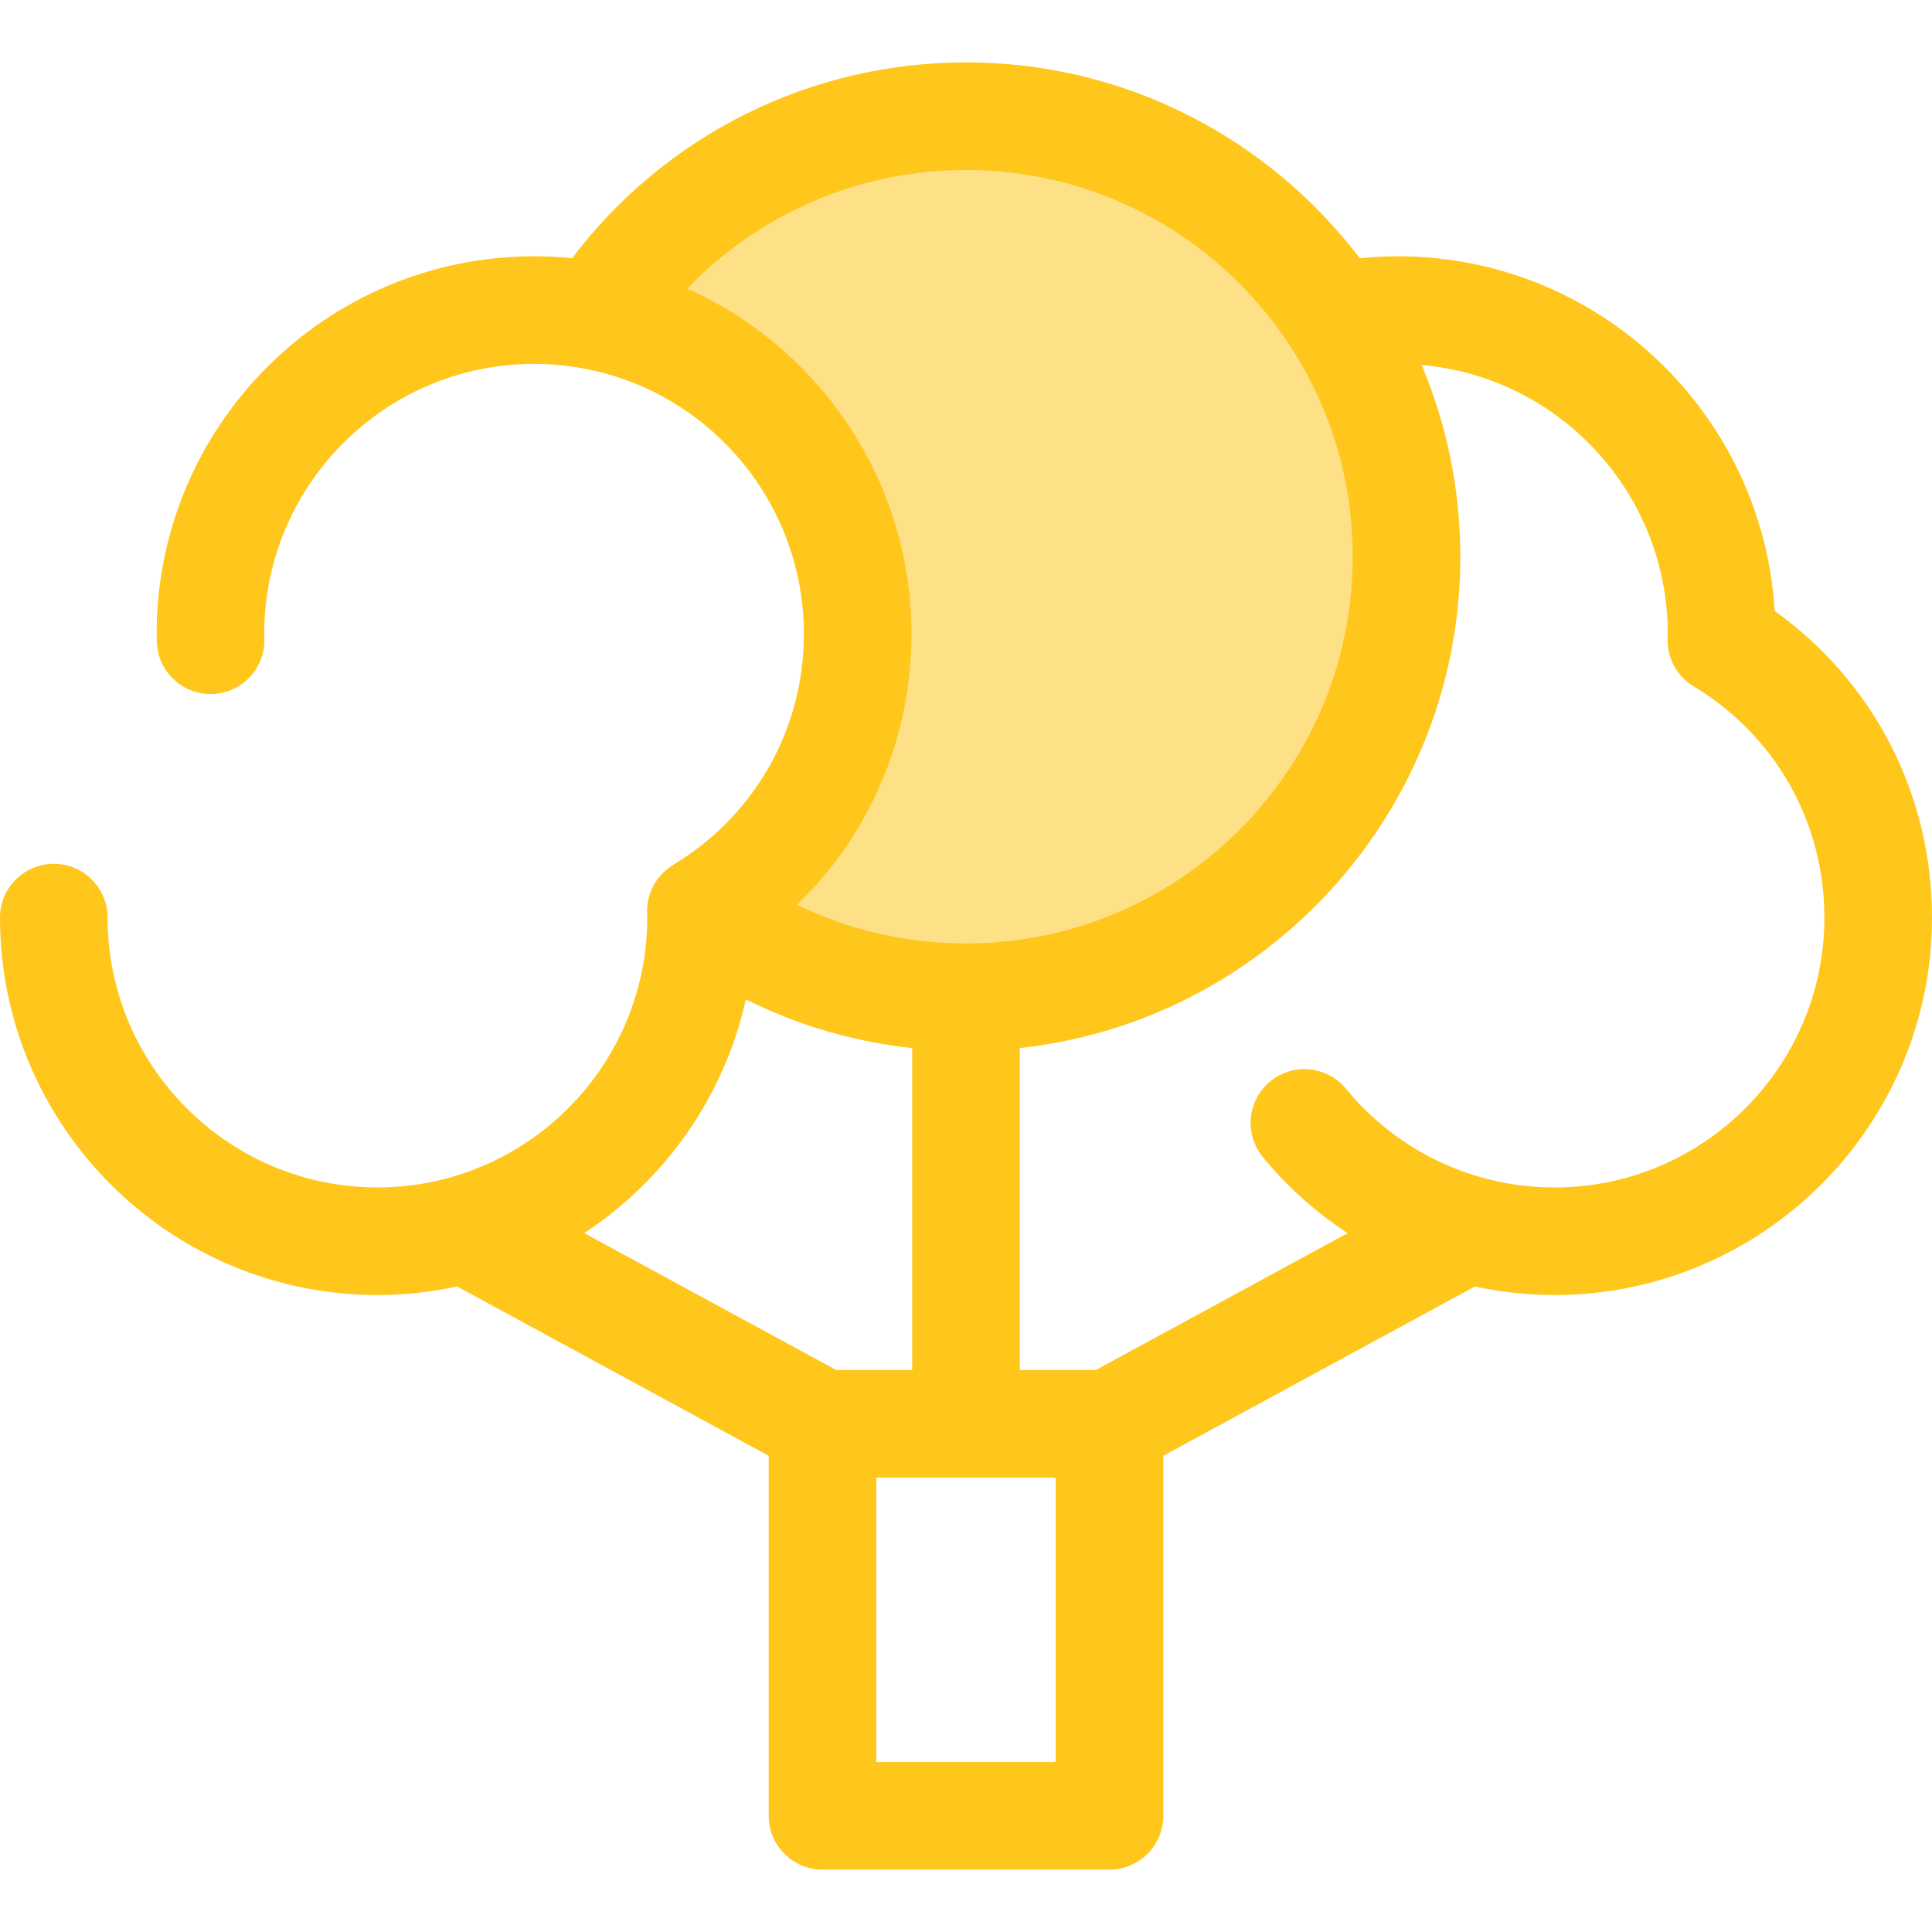
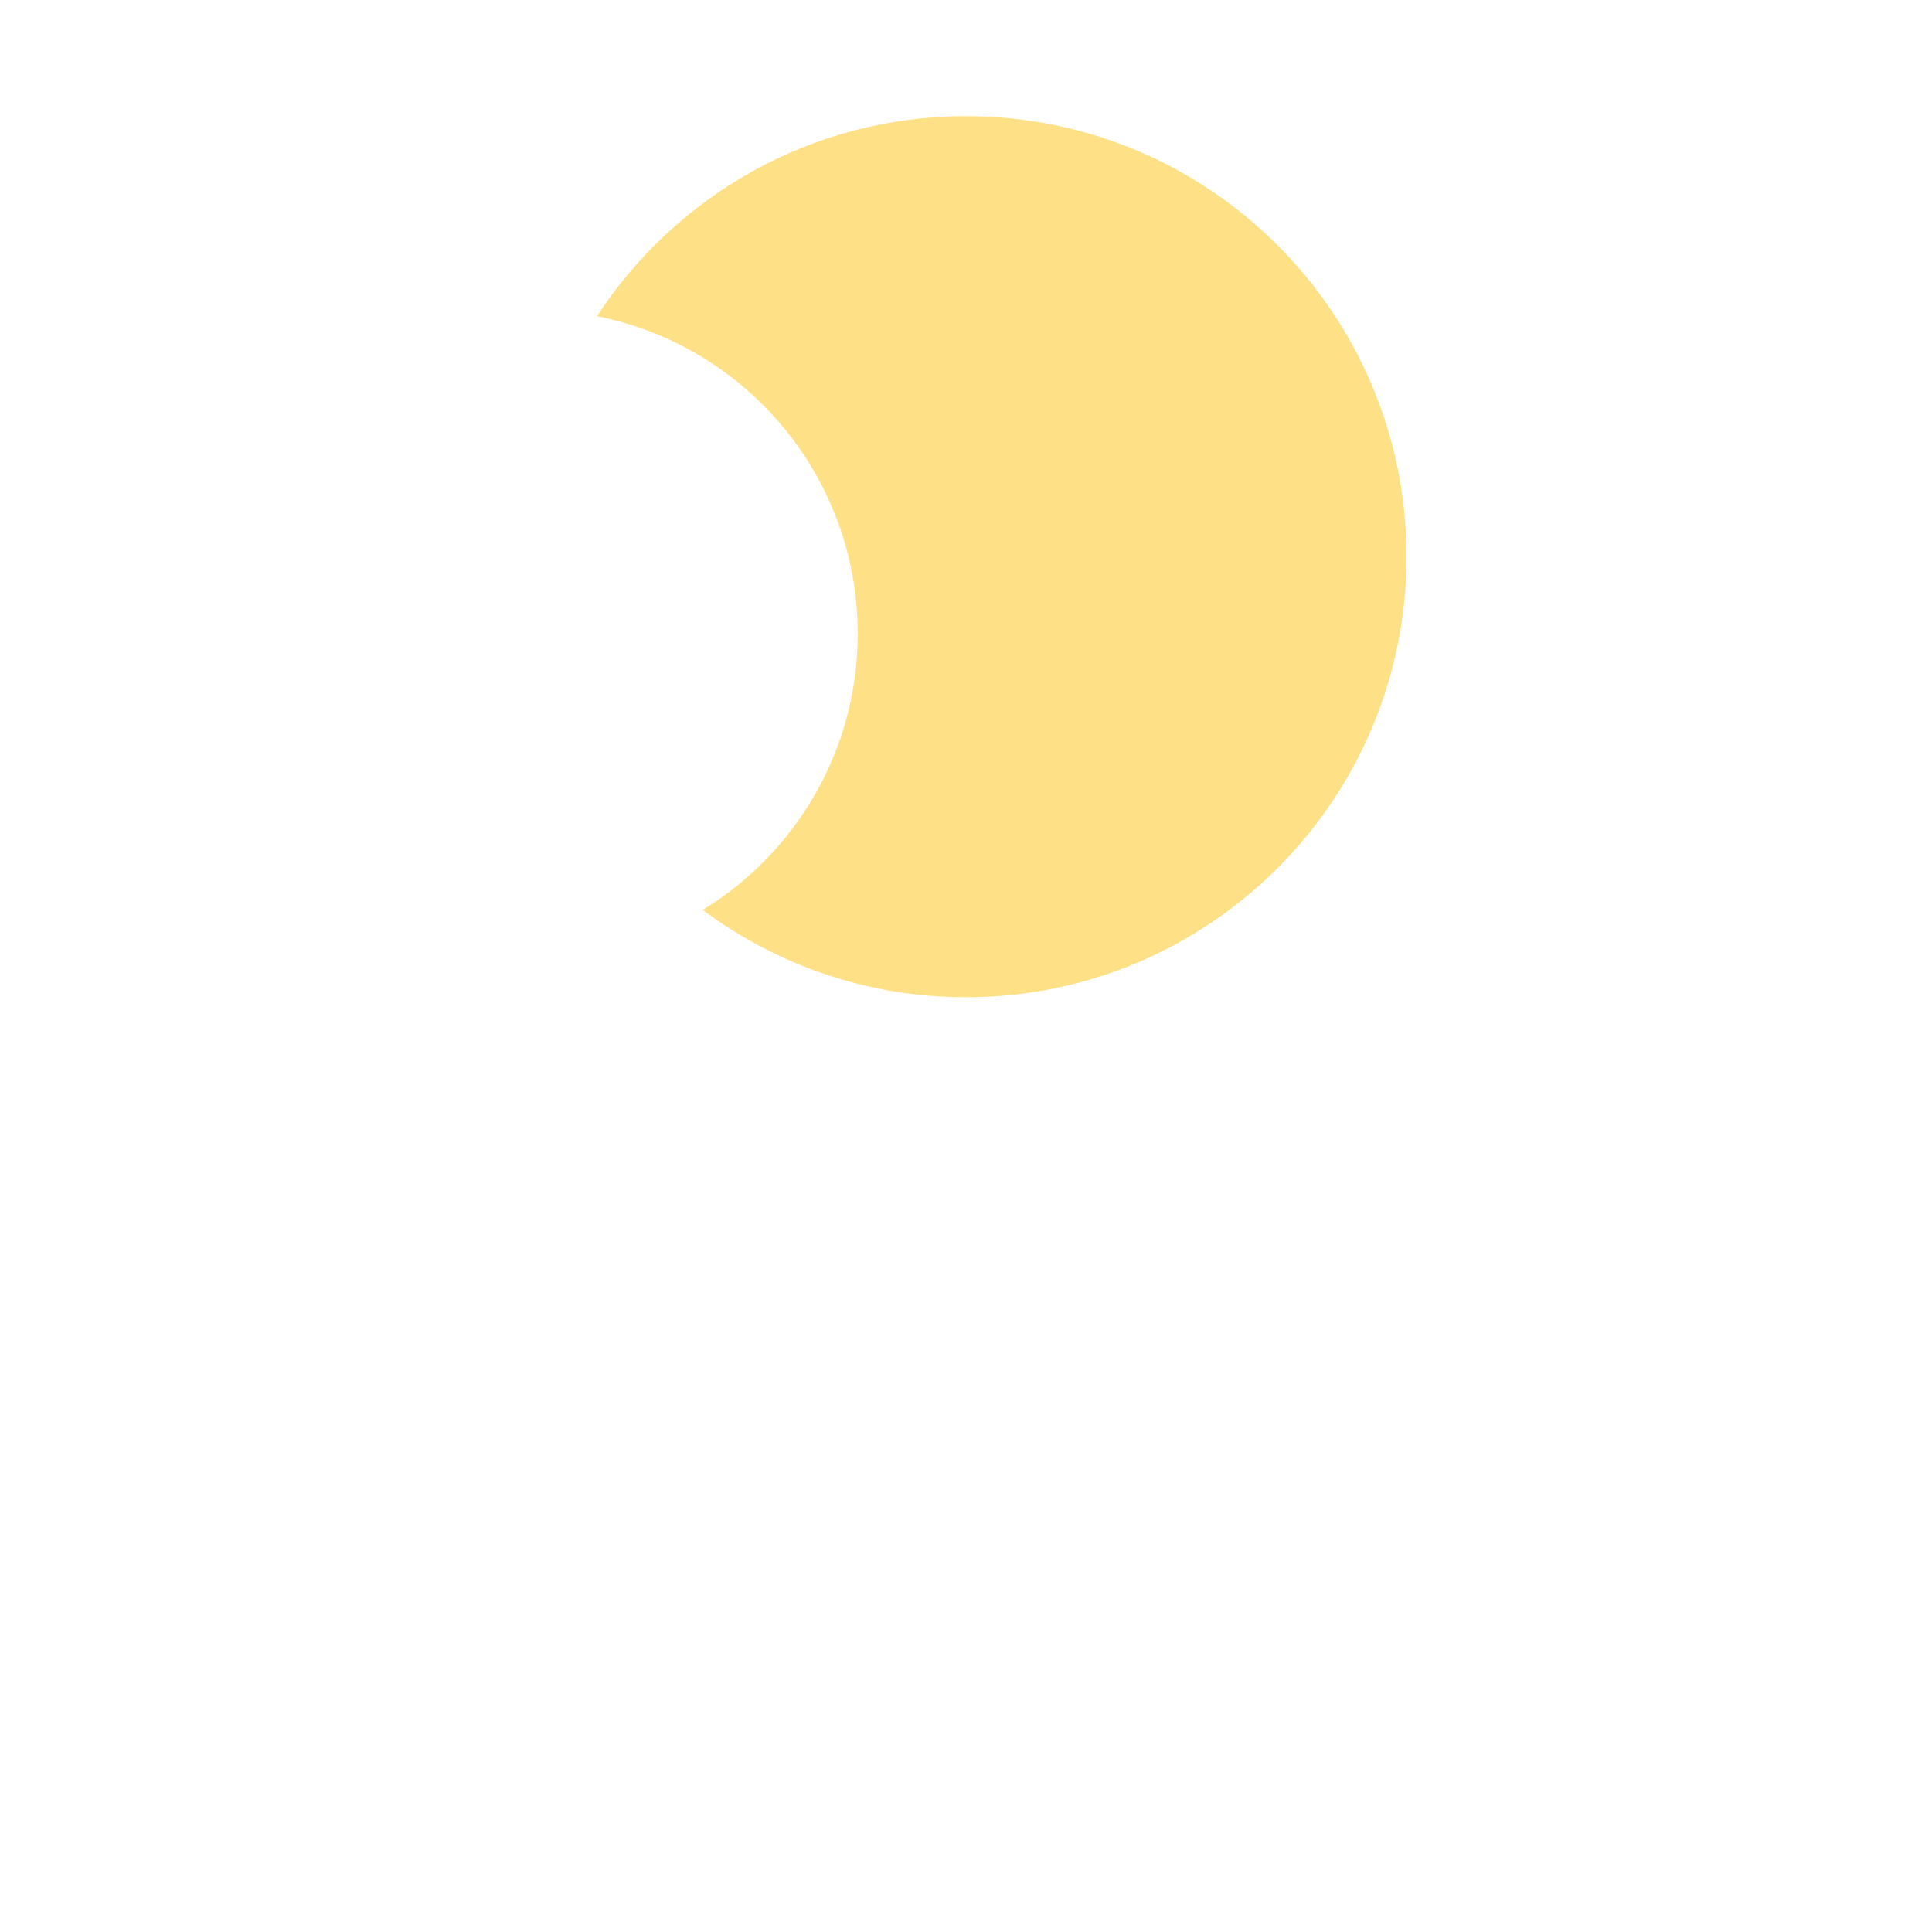
<svg xmlns="http://www.w3.org/2000/svg" height="800px" width="800px" version="1.1" id="Layer_1" viewBox="0 0 512.001 512.001" xml:space="preserve">
  <path style="fill:#FEE187;" d="M255.999,30.785c-40.957,0-76.963,21.108-97.8,53.021c39.39,7.758,69.104,42.469,69.104,84.135  c0,30.99-16.444,58.128-41.074,73.198c19.464,14.53,43.611,23.136,69.77,23.136c64.477,0,116.745-52.269,116.745-116.745  S320.475,30.785,255.999,30.785z" />
-   <path style="fill:#FFC61B;" d="M470.302,161.906c-3.13-52.353-46.716-93.985-99.84-93.985c-3.363,0-6.738,0.18-10.103,0.522  C336.414,36.923,298.545,16.53,256,16.53c-41.289,0-79.653,19.242-104.385,51.898c-3.316-0.334-6.677-0.507-10.079-0.507  c-55.151,0-100.021,44.869-100.021,100.021c0,0.519,0.014,1.034,0.031,1.548l0.014,0.475c0.161,7.87,6.673,14.133,14.545,13.96  c7.872-0.161,14.121-6.673,13.96-14.545l-0.026-0.862c-0.007-0.191-0.016-0.383-0.016-0.576c0-39.43,32.079-71.51,71.51-71.51  c4.811,0,9.51,0.485,14.057,1.396c0.527,0.105,1.048,0.23,1.571,0.346c0.606,0.135,1.212,0.268,1.812,0.419  c0.422,0.105,0.84,0.224,1.259,0.336c0.711,0.192,1.421,0.391,2.124,0.604c0.321,0.097,0.639,0.201,0.958,0.302  c0.82,0.262,1.635,0.537,2.443,0.828c0.207,0.074,0.413,0.15,0.62,0.227c0.957,0.355,1.905,0.727,2.843,1.122  c0.063,0.026,0.125,0.051,0.188,0.078c7.444,3.163,14.245,7.551,20.15,12.911c0.021,0.019,0.043,0.038,0.063,0.057  c0.801,0.73,1.585,1.478,2.354,2.244c0.051,0.051,0.104,0.103,0.155,0.154c0.748,0.75,1.477,1.517,2.191,2.298  c0.053,0.058,0.108,0.114,0.161,0.172c1.484,1.635,2.892,3.341,4.221,5.109c0.294,0.391,0.572,0.793,0.857,1.189  c0.326,0.452,0.654,0.904,0.971,1.363c0.366,0.535,0.718,1.079,1.071,1.625c0.212,0.328,0.426,0.656,0.633,0.988  c0.381,0.613,0.751,1.232,1.115,1.856c0.155,0.267,0.309,0.535,0.462,0.803c0.383,0.679,0.757,1.363,1.118,2.056  c0.107,0.205,0.212,0.412,0.318,0.619c0.385,0.754,0.761,1.512,1.119,2.279c0.05,0.105,0.096,0.212,0.144,0.319  c1.624,3.528,2.967,7.202,4.004,10.992c0.029,0.104,0.061,0.208,0.088,0.312c0.204,0.757,0.385,1.522,0.564,2.288  c0.076,0.326,0.155,0.65,0.227,0.978c0.147,0.673,0.279,1.35,0.408,2.027c0.083,0.442,0.163,0.884,0.238,1.327  c0.103,0.61,0.2,1.225,0.287,1.839c0.077,0.542,0.144,1.086,0.208,1.632c0.064,0.545,0.13,1.089,0.181,1.637  c0.064,0.679,0.111,1.363,0.157,2.047c0.029,0.435,0.066,0.867,0.087,1.303c0.054,1.135,0.087,2.274,0.087,3.421  c0,0.001,0,0.003,0,0.006c0,1.572-0.051,3.135-0.15,4.687c-0.086,1.337-0.225,2.664-0.382,3.984  c-0.024,0.207-0.034,0.416-0.06,0.622c-2.336,18.177-11.495,34.571-25.741,46.132c-0.111,0.09-0.214,0.187-0.325,0.275  c-0.995,0.797-2.027,1.558-3.069,2.307c-0.23,0.165-0.448,0.342-0.68,0.505c-0.957,0.67-1.949,1.303-2.944,1.932  c-0.442,0.279-0.864,0.579-1.313,0.85c-4.369,2.634-6.998,7.401-6.894,12.502l0.026,0.864c0.007,0.191,0.016,0.382,0.016,0.574  c0,39.432-32.079,71.51-71.51,71.51c-39.43,0-71.51-32.079-71.51-71.51c0-7.873-6.382-14.255-14.255-14.255S0,235.301,0,243.174  c0,55.151,44.869,100.021,100.021,100.021c7.243,0,14.301-0.8,21.111-2.269L203.72,385.8v95.417c0,7.873,6.382,14.255,14.255,14.255  h76.051c7.873,0,14.255-6.382,14.255-14.255V385.8l82.573-44.866c6.871,1.477,13.943,2.259,21.126,2.259  c55.151,0,100.021-44.87,100.021-100.021C511.999,210.503,496.556,180.681,470.302,161.906z M182.119,76.511  c19.152-19.969,45.646-31.47,73.88-31.47c56.514,0,102.49,45.976,102.49,102.49s-45.976,102.49-102.49,102.49  c-15.745,0-30.941-3.508-44.783-10.257c13.242-12.764,22.59-28.827,27.158-46.579c0.019-0.07,0.036-0.14,0.054-0.21  c0.398-1.561,0.763-3.135,1.085-4.721c0.014-0.067,0.026-0.135,0.04-0.202c0.627-3.112,1.109-6.27,1.443-9.464  c0.024-0.237,0.051-0.473,0.074-0.711c0.145-1.488,0.258-2.984,0.338-4.488c0.014-0.258,0.023-0.516,0.034-0.774  c0.07-1.551,0.117-3.106,0.117-4.671v-0.001l0,0l0,0v-0.001c0-1.528-0.047-3.046-0.115-4.56c-0.021-0.485-0.053-0.968-0.081-1.45  c-0.064-1.055-0.144-2.107-0.241-3.153c-0.048-0.525-0.091-1.051-0.147-1.574c-0.148-1.366-0.316-2.726-0.52-4.077  c-0.098-0.664-0.222-1.319-0.334-1.979c-0.127-0.738-0.254-1.477-0.396-2.211c-0.155-0.805-0.322-1.607-0.498-2.405  c-0.115-0.525-0.239-1.045-0.362-1.567c-0.721-3.058-1.584-6.06-2.58-9.002c-0.08-0.234-0.157-0.469-0.238-0.703  c-0.356-1.028-0.727-2.047-1.115-3.059c-0.029-0.076-0.06-0.151-0.09-0.227c-1.234-3.19-2.627-6.298-4.17-9.322  c-0.101-0.198-0.202-0.396-0.305-0.594c-0.493-0.951-0.996-1.896-1.52-2.83c-0.043-0.076-0.088-0.151-0.131-0.227  c-0.985-1.749-2.024-3.463-3.111-5.143c-0.202-0.314-0.398-0.63-0.603-0.941c-0.46-0.696-0.932-1.381-1.408-2.064  c-0.359-0.516-0.724-1.028-1.093-1.537c-0.423-0.583-0.844-1.166-1.279-1.739c-0.787-1.038-1.588-2.063-2.413-3.069  c-0.205-0.249-0.419-0.49-0.627-0.737c-0.751-0.898-1.517-1.782-2.299-2.653c-0.255-0.284-0.515-0.566-0.773-0.847  c-0.862-0.939-1.742-1.863-2.64-2.77c-0.115-0.115-0.227-0.234-0.342-0.349C203.556,88.586,193.423,81.535,182.119,76.511z   M197.653,264.842c13.792,6.89,28.649,11.247,44.09,12.905v85.32h-20.147l-66.769-36.28  C176.239,312.706,191.934,290.633,197.653,264.842z M279.768,466.961h-47.54v-75.384h47.54V466.961z M411.977,314.684  c-21.474,0-41.621-9.527-55.275-26.139c-4.999-6.081-13.983-6.961-20.064-1.96c-6.081,4.999-6.959,13.983-1.96,20.064  c6.518,7.929,14.113,14.672,22.461,20.156l-66.736,36.261h-20.147v-85.315c65.553-7.128,116.745-62.805,116.745-130.221  c0-18.007-3.654-35.176-10.255-50.807c36.496,3.195,65.227,33.906,65.227,71.218c0,0.192-0.009,0.383-0.016,0.574l-0.026,0.864  c-0.104,5.101,2.525,9.868,6.894,12.502c21.705,13.081,34.663,35.995,34.663,61.294  C483.488,282.604,451.409,314.684,411.977,314.684z" />
</svg>